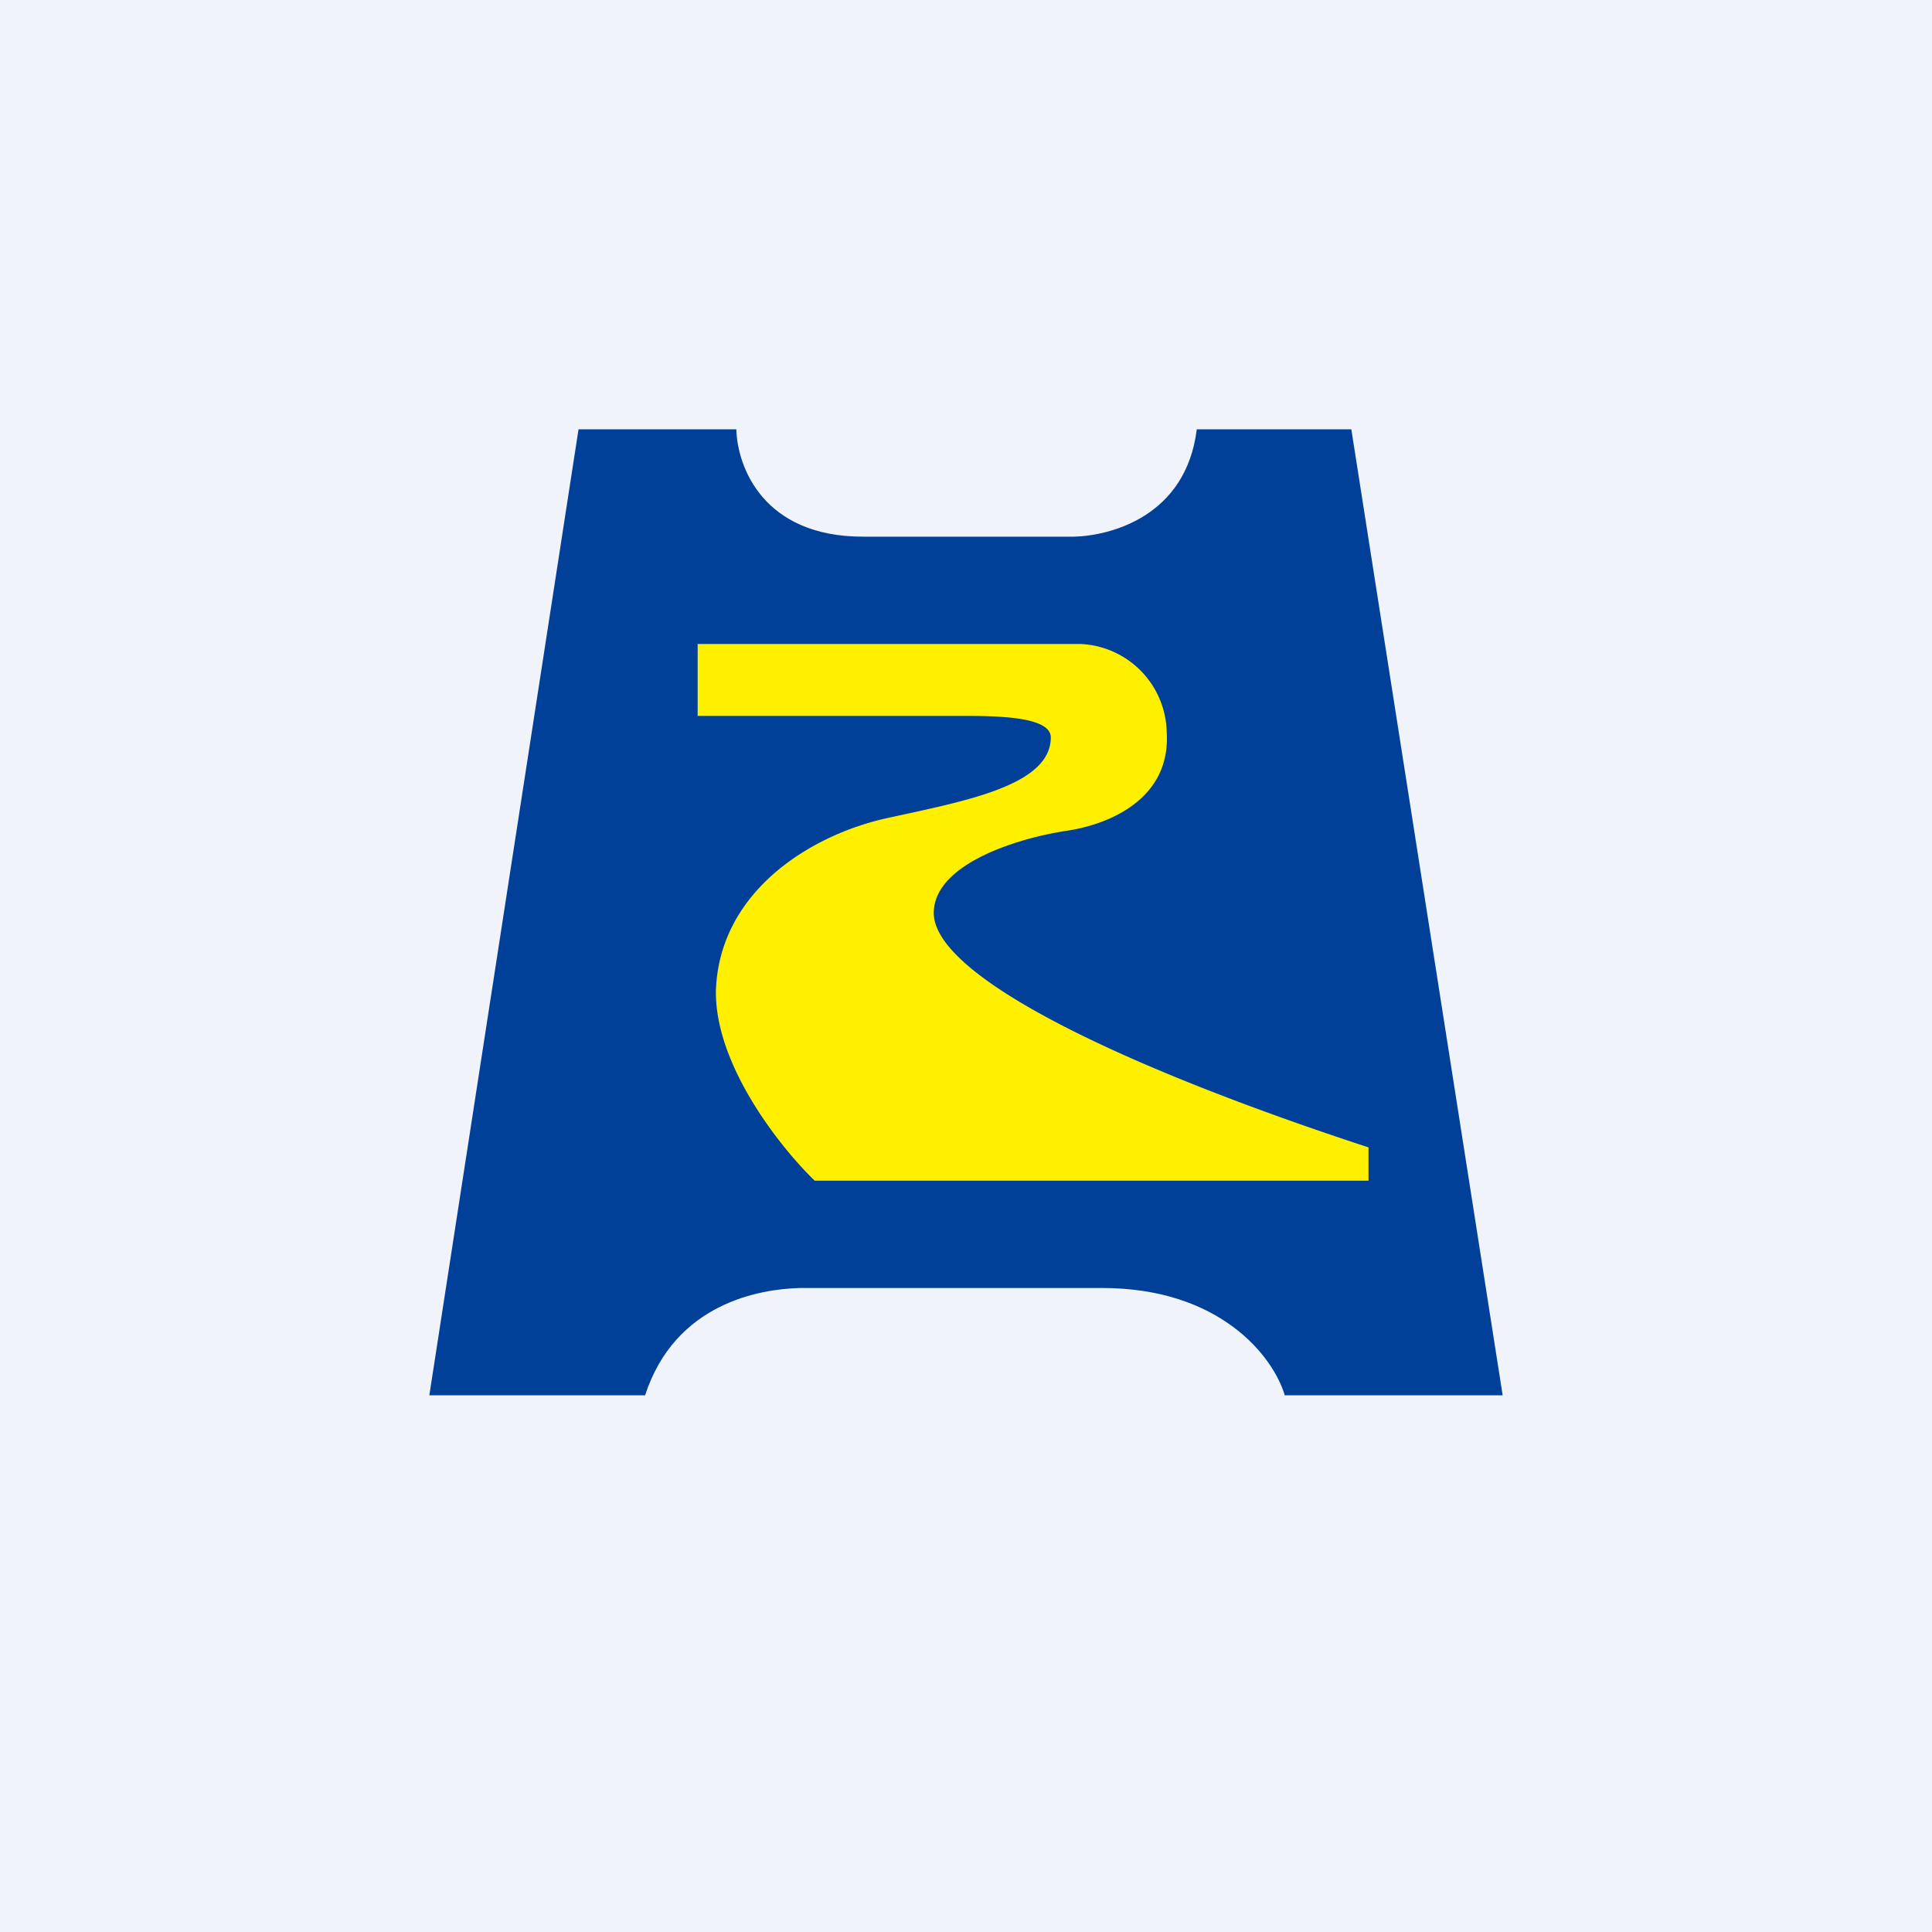
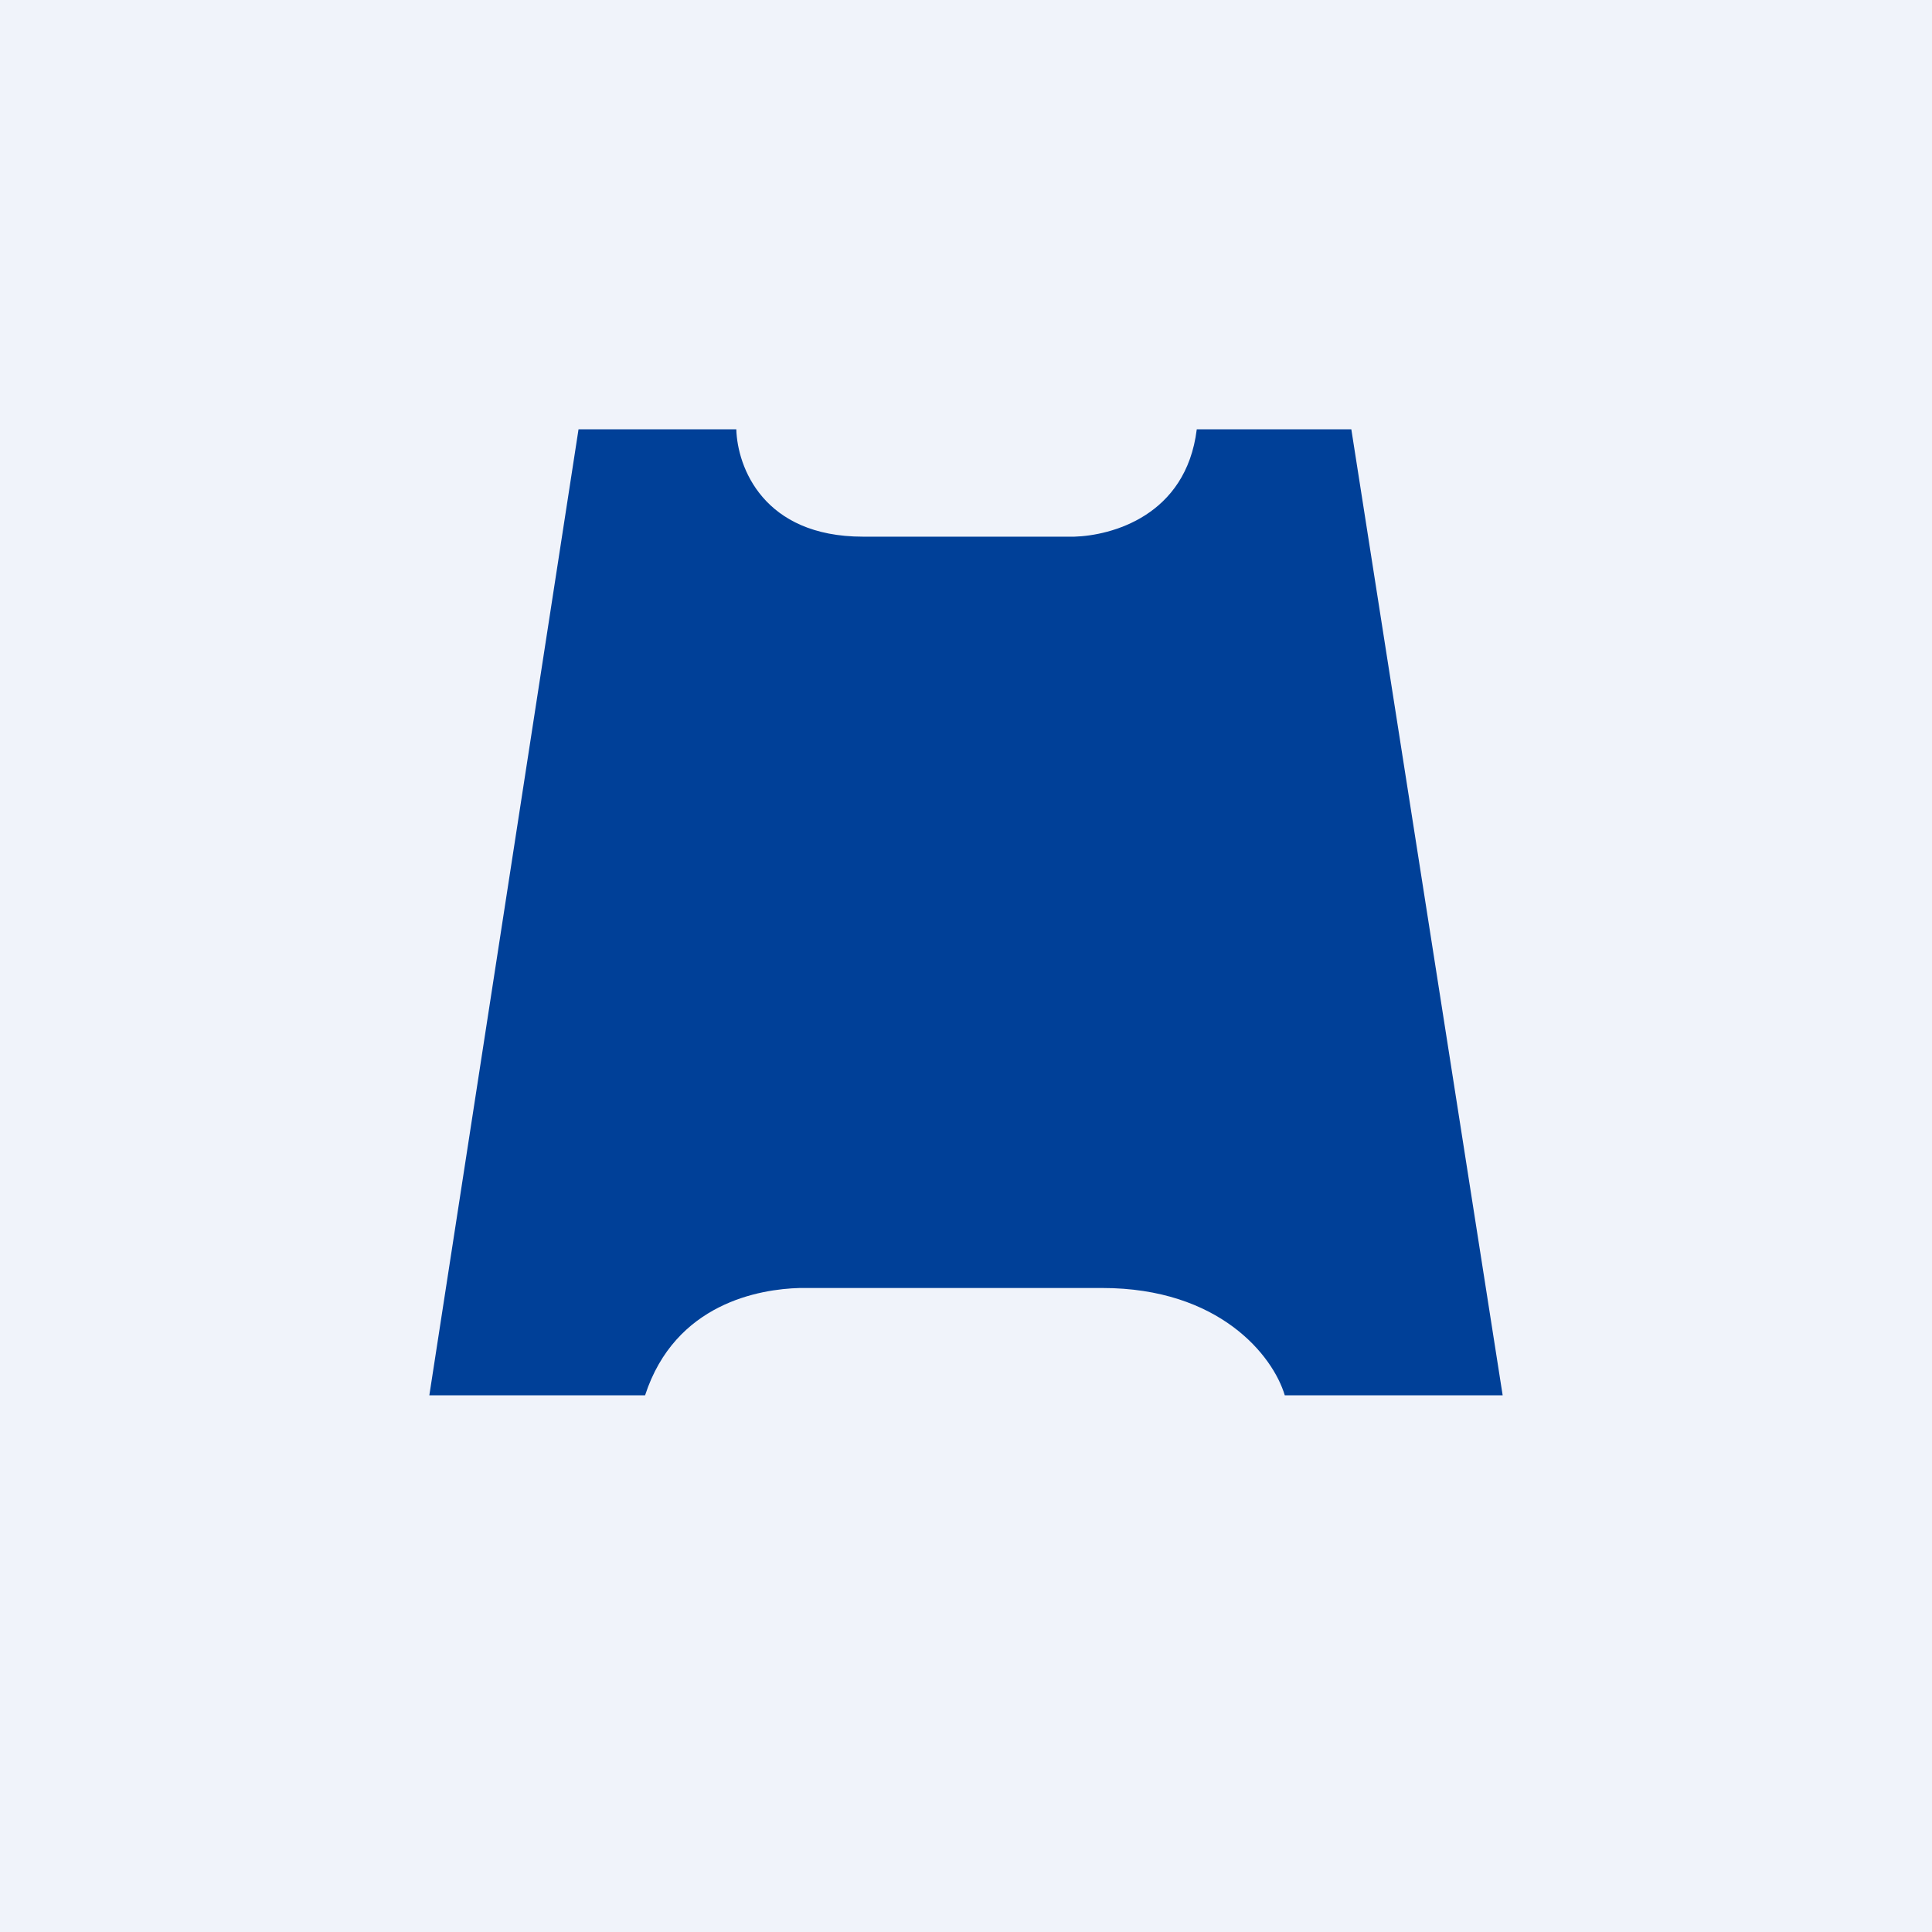
<svg xmlns="http://www.w3.org/2000/svg" width="18" height="18" viewBox="0 0 18 18">
  <path fill="#F0F3FA" d="M0 0h18v18H0z" />
  <path d="M5.39 4 4 13h2.01c.28-.86 1.07-.99 1.44-1h2.82c1.09 0 1.59.63 1.7 1H14l-1.41-9h-1.44c-.1.81-.8.99-1.14 1H8.04c-.93 0-1.17-.65-1.18-1H5.4Z" fill="#004098" />
-   <path d="M10.08 6H6.5v.67h2.45c.31 0 .84 0 .84.2 0 .46-.84.6-1.56.76-.72.17-1.53.7-1.56 1.6-.01.7.61 1.47.92 1.77h5.16v-.31c-2.38-.78-4.08-1.62-4.05-2.2.02-.46.83-.69 1.24-.75.4-.06.97-.3.93-.92a.84.84 0 0 0-.8-.82Z" fill="#FFF000" />
</svg>